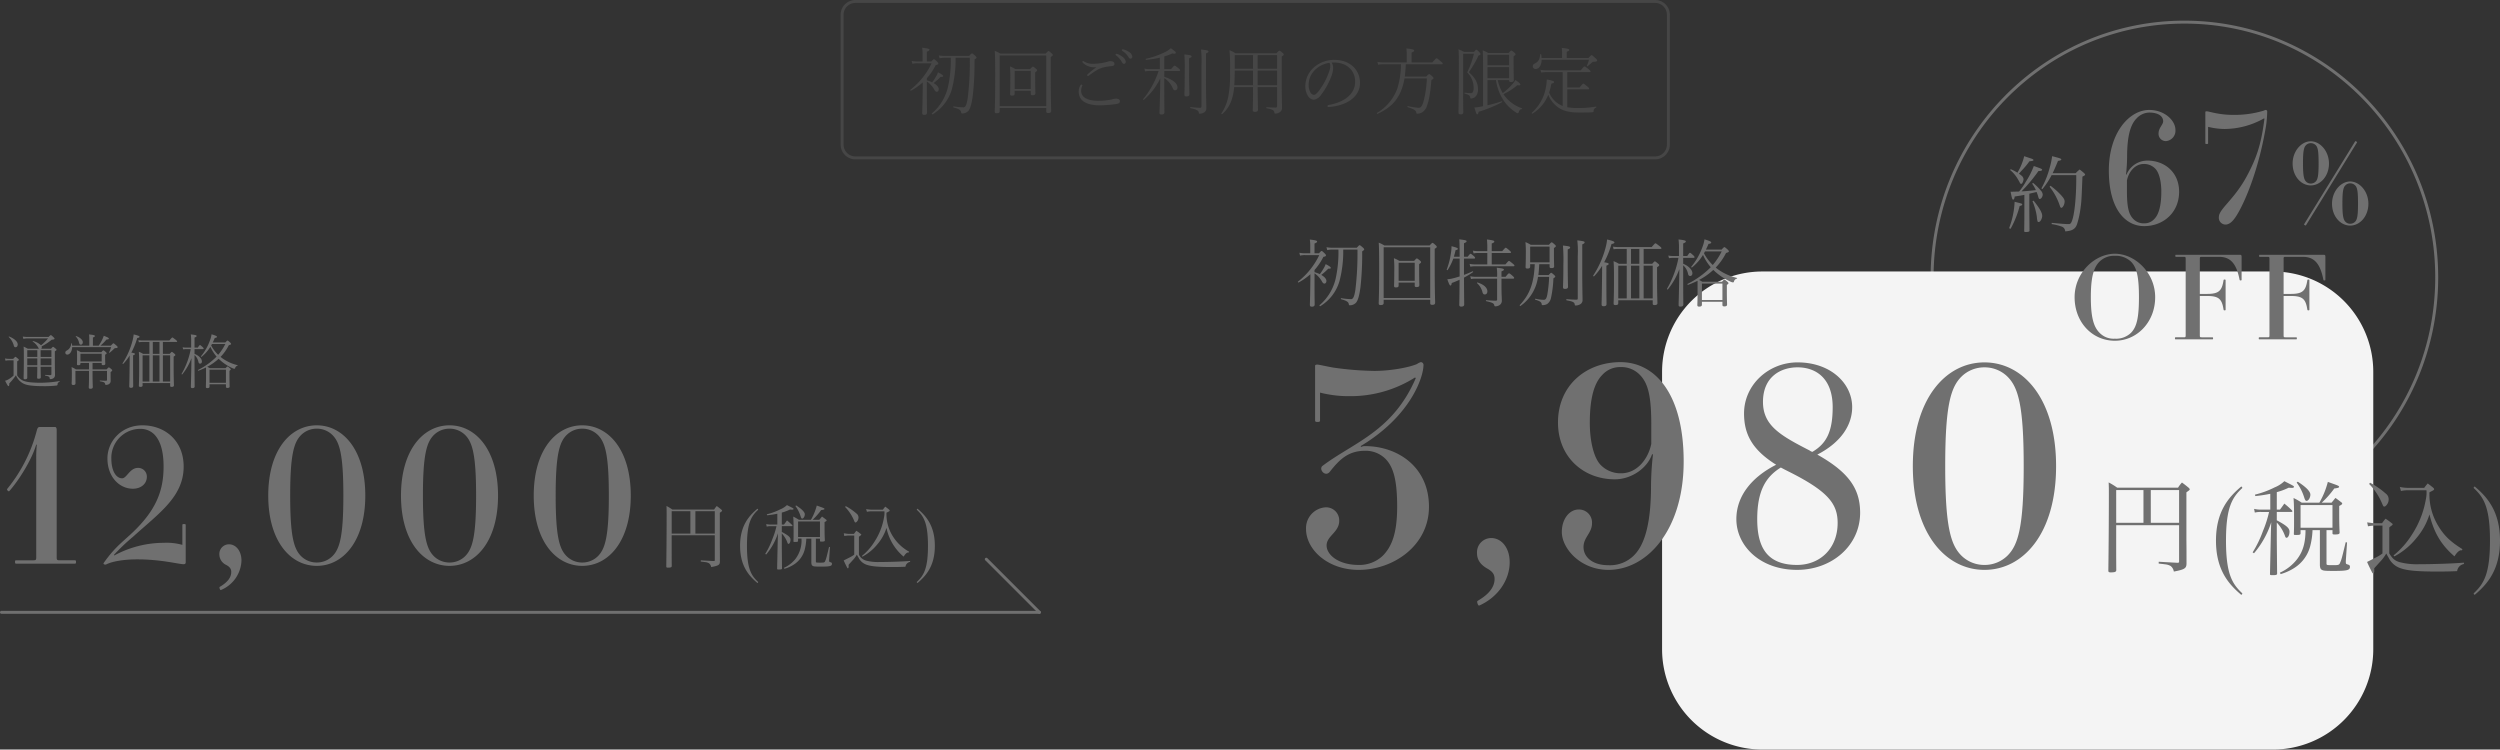
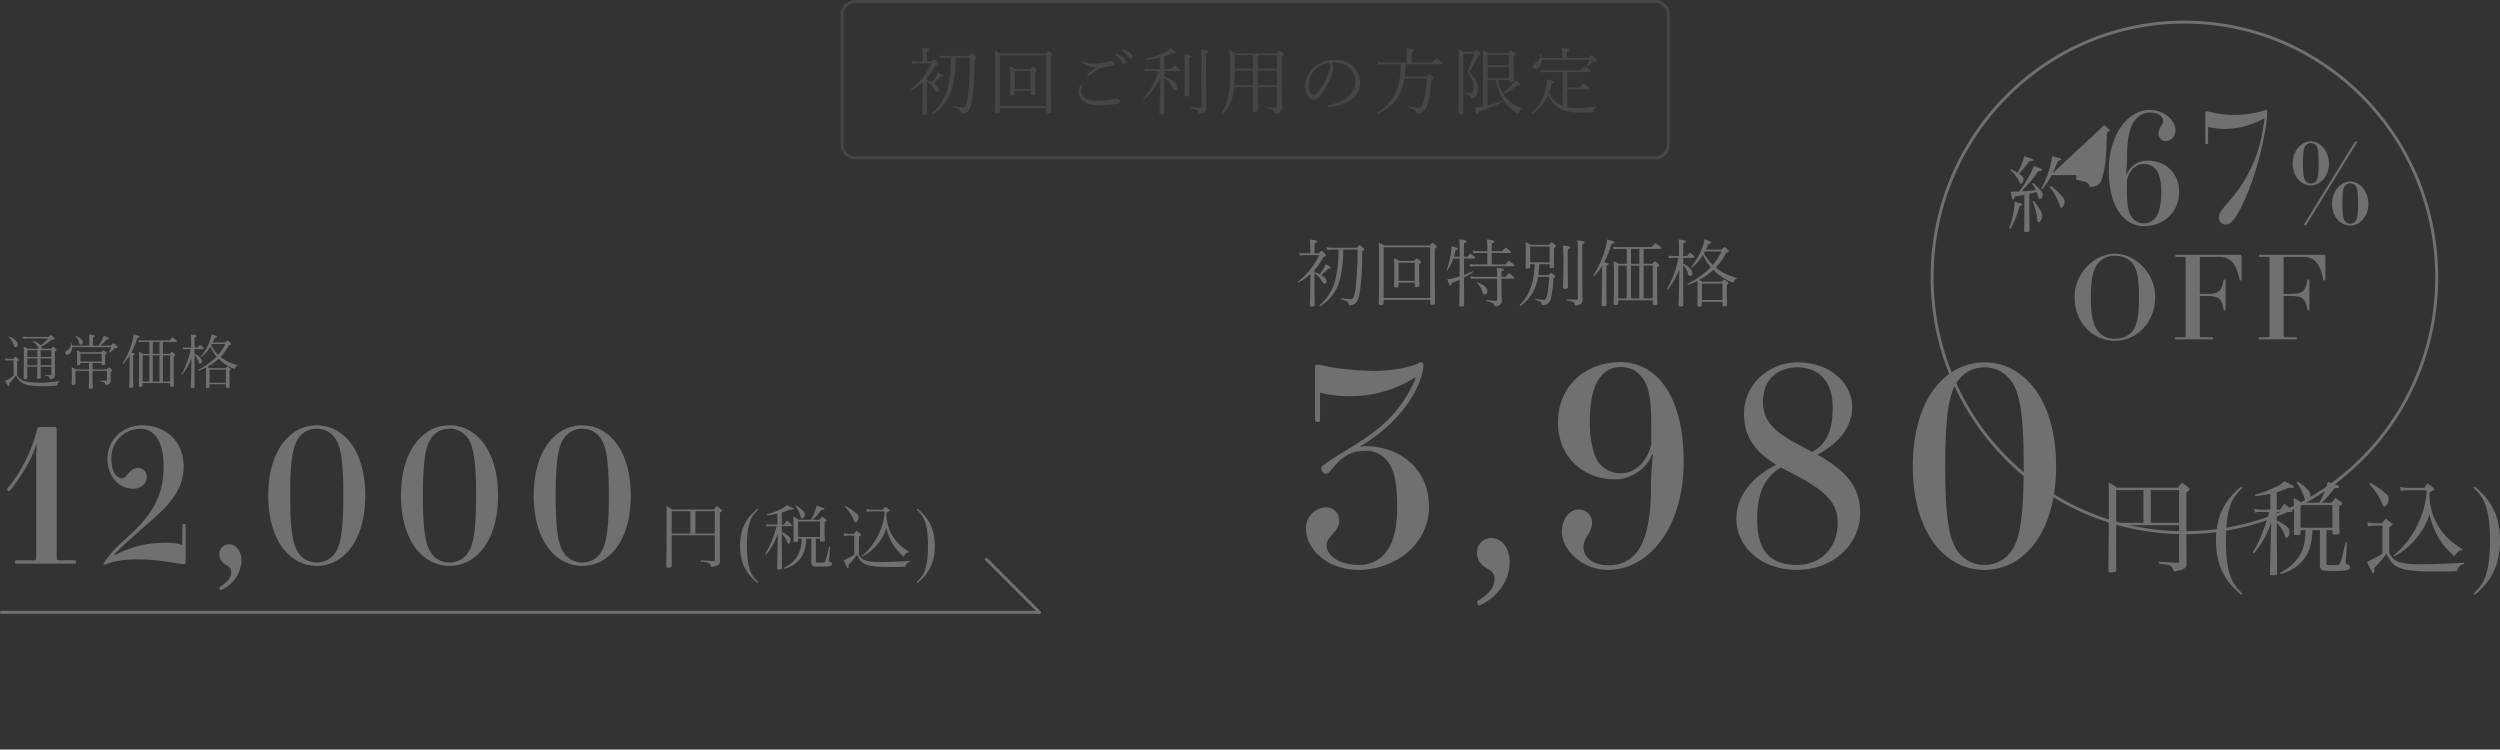
<svg xmlns="http://www.w3.org/2000/svg" width="847.171" height="254" viewBox="0 0 847.171 254">
  <rect x="0" y="0" width="847.171" height="254" fill="#333333" stroke="none" />
  <g id="グループ_39" data-name="グループ 39" transform="translate(-535.137 -6700.5)">
    <path id="パス_205" data-name="パス 205" d="M4.095-.567c0,.5.126.567.378.567H24.381c.252,0,.378-.063.378-.567s-.126-.567-.378-.567h-5.1c-.945,0-1.071-.126-1.071-1.071V-45.234c0-.693-.189-1.071-.567-1.071H12.411c-.441,0-.756.378-.945,1.2A51.648,51.648,0,0,1,1.449-25.326a.231.231,0,0,0-.063.189.809.809,0,0,0,.63.63.2.2,0,0,0,.126-.063c3.213-3.591,7.686-10.71,9.135-15.813l.189.126a44.563,44.563,0,0,0-.189,4.725V-2.2c0,.945-.126,1.071-1.071,1.071H4.473C4.221-1.134,4.095-1.071,4.095-.567Zm30.051.315c-.315.5.5.693.882.5,1.827-.945,5.67-1.7,10.458-1.7C53.613-1.449,59.6.189,61.173.189c.567,0,.756-.189.756-.693V-13.041c0-.252-.063-.378-.567-.378s-.567.126-.567.378v6.678a19.644,19.644,0,0,0-6.3-.693A35.271,35.271,0,0,0,37.737-2.772l-.126-.189a67.941,67.941,0,0,1,6.426-6.111c8.82-8,17.2-13.608,17.2-23.814,0-8.82-6.363-13.986-13.986-13.986-7.119,0-11.844,5.418-11.844,11.214,0,6.174,3.969,10.269,8.631,10.269,2.772,0,4.725-1.7,4.725-4.032a2.942,2.942,0,0,0-3.024-3.024c-2.772,0-3.78,3.528-5.355,3.528-1.953,0-3.654-2.331-3.654-6.741a9.824,9.824,0,0,1,9.765-10.017,6.559,6.559,0,0,1,4.725,1.827c2.016,2.016,3.213,5.481,3.213,10.962,0,8.631-2.835,15.246-11.214,23C39.69-6.678,37.611-5.1,34.146-.252ZM73.332-3.087A3.973,3.973,0,0,0,75.663.441c1.134.63,1.7,1.26,1.7,2.394,0,1.7-1.071,3.4-3.906,5.04-.252.126.126,1.2.378,1.071a11.216,11.216,0,0,0,6.993-9.954c0-3.4-1.953-5.544-4.221-5.544A3.264,3.264,0,0,0,73.332-3.087ZM89.9-23.058C89.9-7.56,97.461.756,106.344.756s16.443-8.316,16.443-23.814-7.56-23.814-16.443-23.814S89.9-38.556,89.9-23.058ZM101.052-2.52C98.6-4.977,97.335-9.135,97.335-23.058S98.6-41.139,101.052-43.6a7.482,7.482,0,0,1,5.292-2.142,7.482,7.482,0,0,1,5.292,2.142c2.457,2.457,3.717,6.615,3.717,20.538s-1.26,18.081-3.717,20.538a7.482,7.482,0,0,1-5.292,2.142A7.482,7.482,0,0,1,101.052-2.52Zm33.831-20.538c0,15.5,7.56,23.814,16.443,23.814s16.443-8.316,16.443-23.814-7.56-23.814-16.443-23.814S134.883-38.556,134.883-23.058ZM146.034-2.52c-2.457-2.457-3.717-6.615-3.717-20.538s1.26-18.081,3.717-20.538a7.482,7.482,0,0,1,5.292-2.142,7.482,7.482,0,0,1,5.292,2.142c2.457,2.457,3.717,6.615,3.717,20.538s-1.26,18.081-3.717,20.538a7.482,7.482,0,0,1-5.292,2.142A7.482,7.482,0,0,1,146.034-2.52Zm33.831-20.538c0,15.5,7.56,23.814,16.443,23.814s16.443-8.316,16.443-23.814-7.56-23.814-16.443-23.814S179.865-38.556,179.865-23.058ZM191.016-2.52c-2.457-2.457-3.717-6.615-3.717-20.538s1.26-18.081,3.717-20.538a7.482,7.482,0,0,1,5.292-2.142A7.482,7.482,0,0,1,201.6-43.6c2.457,2.457,3.717,6.615,3.717,20.538S204.057-4.977,201.6-2.52a7.482,7.482,0,0,1-5.292,2.142A7.482,7.482,0,0,1,191.016-2.52Zm35.589-7.1h14.616v8.448c0,.216-.072.288-.36.288h-.1c-3.1-.168-3.1-.168-4.272-.24l-.024.408c.24.048.5.072.744.1.48.048.72.1.744.1a3.191,3.191,0,0,1,1.3.384,2.014,2.014,0,0,1,.744,1.3c2.52-.48,2.928-.744,2.952-1.872,0-1.752,0-3.552-.024-5.376v-11.16c.672-.48.768-.552.768-.7,0-.1-.072-.192-.264-.384-.672-.552-.888-.72-1.536-1.2a7.2,7.2,0,0,0-.912,1.2H226.845a16.345,16.345,0,0,0-1.992-1.224c.048,1.128.048,1.152.048,3.12,0,5.328-.048,12.072-.12,17.376,0,.312.144.408.552.408.984,0,1.272-.12,1.3-.528-.024-3.12-.024-3.216-.024-5.52Zm8.04-.552v-7.608h6.576v7.608Zm-1.7,0h-6.336v-7.608h6.336Zm16.848,4.152c0,6.792,2.952,10.1,5.832,12.552.1.1.384-.216.24-.36-2.3-2.16-3.744-4.464-3.744-12.192s1.44-10.032,3.744-12.192c.144-.144-.144-.456-.24-.36C252.741-16.128,249.789-12.816,249.789-6.024Zm24.144-2.448V-.288c.048.648.168.888.48,1.056.336.192.792.24,2.712.24,3.144,0,3.792-.168,3.792-.96a.452.452,0,0,0-.336-.48c-.624-.192-.624-.192-.624-.7V-1.3l.288-4.32-.312-.048c-.912,3.792-.96,3.984-1.32,4.8-.168.456-.384.528-1.32.528h-.432c-1.392,0-1.392,0-1.392-.48V-8.472h1.392v.72c0,.24.1.288.5.288.912,0,1.152-.1,1.152-.456-.1-1.944-.1-2.88-.1-6.168.528-.264.7-.384.7-.576,0-.1-.072-.192-.264-.312-.528-.432-.72-.552-1.3-.984-.384.456-.5.624-.912,1.1h-2.28a21.661,21.661,0,0,0,2.9-3.288c.888-.12,1.128-.192,1.128-.408,0-.168-.264-.288-1.416-.7-.264-.1-.672-.24-1.2-.432a18.721,18.721,0,0,1-1.968,4.824h-4.1a16.177,16.177,0,0,0-1.9-1.08c.1,1.368.12,2.448.12,5.064,0,1.392,0,1.992-.048,3.264,0,.24.024.264.552.264.84,0,1.008-.072,1.008-.408v-.72H270.6A10.333,10.333,0,0,1,268.629-1.7a10.421,10.421,0,0,1-3.984,3.12l.168.336A11.832,11.832,0,0,0,268,.312,8.542,8.542,0,0,0,271.677-4.7a17.107,17.107,0,0,0,.552-3.768ZM269.445-14.3h7.416v5.28h-7.416Zm-5.52-3a14.518,14.518,0,0,0,2.76-1.032c.288.024.6.048.768.048.288,0,.456-.1.456-.24,0-.192-.048-.216-2.232-1.32a7.1,7.1,0,0,1-2.256,1.44,21.015,21.015,0,0,1-4.56,1.68l.072.336a31.5,31.5,0,0,0,3.48-.528v3.672h-2.064a6.315,6.315,0,0,1-1.7-.168l.168.864a5.3,5.3,0,0,1,1.464-.144h1.848a26.444,26.444,0,0,1-1.416,4.416,25.746,25.746,0,0,1-2.4,4.968l.312.216a21.213,21.213,0,0,0,4.008-7.2L262.557-8.3,262.341,1.7c0,.264.072.288.624.288.792,0,1.032-.072,1.032-.36V1.584l-.072-7.56v-4.248a8.709,8.709,0,0,1,1.92,3.144c.1.288.192.384.336.384.384,0,.7-.672.7-1.416,0-.816-.672-1.416-2.952-2.64V-12.7h3.384c.144,0,.24-.072.24-.168a.494.494,0,0,0-.12-.216,21.924,21.924,0,0,0-1.752-1.56c-.432.624-.576.816-1.008,1.392h-.744Zm4.608-2.232a11.589,11.589,0,0,1,1.776,3.528c.192.576.312.744.528.744.432,0,.888-.744.888-1.464s-.96-1.728-2.928-3Zm24.24,1.968a7.462,7.462,0,0,1,1.752-.168H298.7c.024.24.024.456.024.552a7.613,7.613,0,0,1-.168,1.56,21.742,21.742,0,0,1-3.288,8.28,19.326,19.326,0,0,1-4.224,4.752l.216.216A16.525,16.525,0,0,0,296.349-6.6a15.612,15.612,0,0,0,3.048-5.52,17.207,17.207,0,0,0,5.808,9.744c.552-.888,1.1-1.416,1.536-1.416a.74.74,0,0,1,.216.024l.1-.288a15,15,0,0,1-5.5-5.208,14.061,14.061,0,0,1-2.16-7.992c1.08-.552,1.08-.552,1.08-.744,0-.072-.048-.144-.168-.288-.552-.456-.744-.6-1.32-1.032-.384.456-.5.6-.816,1.032h-3.648a9.769,9.769,0,0,1-2.016-.216ZM285.381-19.2a14.522,14.522,0,0,1,3.024,4.584c.24.576.312.672.5.672a.57.57,0,0,0,.288-.12,2,2,0,0,0,.72-1.608,1.624,1.624,0,0,0-.672-1.3,18.829,18.829,0,0,0-3.648-2.52Zm-.264,9.84a10.325,10.325,0,0,1,1.44-.168h1.92v6.48a9.831,9.831,0,0,1-1.632.984c-1.56.792-1.56.792-1.944.984.336.768.48,1.056.768,1.632l.216.432c.24.5.312.6.456.6s.24-.264.24-.576c0-.072,0-.264-.024-.6.288-.336.288-.336,1.464-1.632a9.7,9.7,0,0,0,1.344-1.824,10.863,10.863,0,0,0,.552.984,4.7,4.7,0,0,0,2.4,2.3c1.584.672,4.008.912,8.88.912,1.824,0,3.024-.024,4.632-.1A1.936,1.936,0,0,1,307.413-.6V-.912c-2.76.216-7.344.36-10.44.36a15.8,15.8,0,0,1-4.512-.48,3.788,3.788,0,0,1-2.4-2.016V-9.1c.168-.144.288-.24.384-.312.144-.1.24-.192.312-.24a.413.413,0,0,0,.1-.168c0-.1-.072-.168-.216-.264a14.967,14.967,0,0,0-1.44-1.056,12.705,12.705,0,0,0-.816,1.056H286.7a5.828,5.828,0,0,1-1.008-.1c-.408-.048-.408-.048-.768-.1Zm30.672,3.336c0-6.792-2.952-10.1-5.832-12.552-.1-.1-.384.216-.24.36,2.3,2.16,3.744,4.464,3.744,12.192s-1.44,10.032-3.744,12.192c-.144.144.144.456.24.36C312.837,4.08,315.789.768,315.789-6.024Z" transform="translate(536.137 6891.5)" fill="#707070" />
    <path id="パス_183" data-name="パス 183" d="M16.42-5.72V-3.2c0,.22-.1.32-.34.32-.48,0-.9-.02-1.74-.08-.12,0-.12.22,0,.24,1.08.2,1.42.4,1.48.82.04.34.1.38.26.38a1.848,1.848,0,0,0,.78-.18,1.247,1.247,0,0,0,.78-1.16c0-.72-.06-2.22-.06-5.52v-2.58c.44-.26.58-.36.58-.5,0-.12-.08-.2-.36-.44-.62-.52-.72-.56-.82-.56s-.18.04-.7.64H12.96a.724.724,0,0,0,.2-.52.639.639,0,0,0-.06-.28,18.781,18.781,0,0,0,3.42-2.26c.62-.04.96-.14.96-.36,0-.1-.06-.2-.36-.5-.7-.66-.8-.7-.88-.7-.12,0-.2.04-.78.62H8.48a11.224,11.224,0,0,1-1.76-.12l.2.76a6.925,6.925,0,0,1,1.56-.14h6.8a16.5,16.5,0,0,1-2.38,2.34,5.665,5.665,0,0,0-2.7-1.44c-.1-.02-.2.1-.12.16a5.854,5.854,0,0,1,1.96,2.18.978.978,0,0,0,.16.26H8.42A13.518,13.518,0,0,0,7-12.54c.08.94.08,1.82.08,4.46C7.08-4.28,7-2.7,7-1.92c0,.32.12.44.5.44.5,0,.74-.18.74-.54v-3.7h3.4c0,2.18-.06,3.34-.06,3.64s.1.42.48.42c.54,0,.76-.14.76-.52,0-.44-.04-1.7-.06-3.54Zm-4.78-.5H8.24V-8.54h3.4Zm1.12,0V-8.54h3.66v2.32Zm0-5.1h3.66v2.28H12.76Zm-1.12,0v2.28H8.24v-2.28ZM1.98-15.78A6.062,6.062,0,0,1,3.62-13.1c.14.56.26.76.66.76s.72-.34.72-.94c0-.82-.84-1.84-2.88-2.68C2-16,1.9-15.86,1.98-15.78ZM4.82-7.54c.5-.3.56-.38.56-.52,0-.1-.06-.2-.34-.44-.62-.52-.7-.58-.8-.58s-.18.06-.76.68H2.34A8.638,8.638,0,0,1,.68-8.52l.2.76A5.235,5.235,0,0,1,2.34-7.9H3.6v5.16A9.845,9.845,0,0,1,1.64-1.32a3.906,3.906,0,0,1-.92.34C1.6.72,1.7.84,1.88.84c.2,0,.28-.24.26-.9A20.815,20.815,0,0,0,4.4-2.82,5.548,5.548,0,0,0,6.54-.24C7.56.42,9.2.86,13.84.86A32.6,32.6,0,0,0,18.18.64c.22-.04.3-.12.32-.34.04-.54.14-.66.66-.92.1-.06.08-.26-.04-.24a39.043,39.043,0,0,1-6.34.56c-3.56,0-5-.32-5.92-.7A4.385,4.385,0,0,1,4.82-2.8Zm25.54.52h3.1v.32c0,.34.12.44.52.44.46,0,.7-.12.7-.52,0-.14-.06-.7-.06-2.28V-9.8c.44-.26.52-.38.52-.5,0-.1-.06-.2-.34-.46-.56-.46-.66-.5-.78-.5-.1,0-.16.04-.68.62H26.42a14.853,14.853,0,0,0-1.38-.7c.06.82.08,1.18.08,2.22,0,1.78-.04,2.28-.04,2.48,0,.3.1.4.48.4.46,0,.7-.14.7-.52v-.26h2.9v2.2H24.72a7.69,7.69,0,0,0-1.46-.78,26.5,26.5,0,0,1,.08,2.84c0,1.52-.06,2.44-.06,2.74,0,.32.16.48.56.48.52,0,.74-.18.74-.62,0-.28-.02-.86-.02-2.26v-1.9h4.6v2.16c0,1.98-.08,3.12-.08,3.4,0,.34.14.5.54.5.54,0,.82-.16.82-.6s-.08-1.96-.08-4.02V-4.32h4.9V-1.3c0,.24-.1.32-.32.32-.48,0-.98,0-2.04-.08-.12,0-.12.26,0,.28,1.44.22,1.62.44,1.72.88.04.26.12.32.32.32a1.826,1.826,0,0,0,.94-.24,1.248,1.248,0,0,0,.62-1.2c0-.36-.02-.86-.02-2.12v-.8c.46-.28.54-.4.54-.54,0-.1-.02-.2-.34-.48-.6-.5-.7-.54-.8-.54s-.18.04-.76.68H30.36Zm3.1-.5h-7.2v-2.62h7.2ZM23.44-12.86a4.781,4.781,0,0,0-.1-.72.112.112,0,0,0-.22,0,2.727,2.727,0,0,1-1.46,2.34c-.38.22-.52.42-.52.72a.63.63,0,0,0,.68.68c.76,0,1.58-.96,1.64-2.52h13.2a12.612,12.612,0,0,1-.68,1.74c-.06.1.08.22.18.14a14.489,14.489,0,0,0,1.44-1.28.8.8,0,0,1,.56-.28c.5,0,.7-.08.7-.32,0-.12-.04-.24-.4-.54-.8-.7-.9-.76-1.02-.76s-.2.06-.88.8H33.02a15.608,15.608,0,0,0,2.06-2.08c.58-.04.8-.1.8-.32,0-.24-.34-.42-1.72-.96a9.624,9.624,0,0,1-.58,1.42,14.342,14.342,0,0,1-1.14,1.94H30.48v-2.76c.56-.24.68-.36.68-.52,0-.22-.24-.34-1.98-.54a13.118,13.118,0,0,1,.08,1.72v2.1Zm1.24-3.12a4.667,4.667,0,0,1,1.1,2.04c.12.56.28.74.62.74.36,0,.66-.32.66-.82,0-.74-.82-1.58-2.26-2.1A.094.094,0,0,0,24.68-15.98ZM47.32-.2h9.34V.68c0,.32.14.42.5.42.54,0,.78-.16.78-.52,0-.48-.1-2.2-.1-6.64v-3.1c.48-.3.58-.4.58-.54,0-.12-.06-.24-.36-.48-.62-.52-.72-.56-.82-.56s-.18.04-.72.66H54.2v-4.04h4.54c.2,0,.28-.06.28-.18s-.06-.22-.48-.56c-.9-.7-1.02-.78-1.14-.78-.1,0-.2.08-1.02,1.02H47.42a10.183,10.183,0,0,1-1.54-.12l.18.72a8.012,8.012,0,0,1,1.38-.1h2.18v4.04H47.5a7.6,7.6,0,0,0-1.46-.72c.12,1.2.12,2.38.12,5.4,0,4.34-.1,5.56-.1,6.08,0,.32.12.42.52.42.5,0,.74-.14.74-.48Zm3.46-.5V-9.58h2.26V-.7Zm-1.16,0h-2.3V-9.58h2.3Zm7.04,0H54.2V-9.58h2.46Zm-3.62-9.38H50.78v-4.04h2.26Zm-8.94.5c.54-.22.62-.32.62-.46,0-.2-.2-.3-1.22-.46a25.692,25.692,0,0,0,2-4.96c.6-.08.78-.24.78-.42,0-.24-.5-.44-1.98-.8a14.98,14.98,0,0,1-.42,2.24,25.869,25.869,0,0,1-3.36,7.56c-.06.1.16.26.24.18a15.9,15.9,0,0,0,2.18-2.84c0,1.14,0,2.28-.02,3.42C42.86-.8,42.8.54,42.8.92c0,.34.16.5.58.5.52,0,.76-.2.76-.6,0-.5-.04-2.22-.04-6.96Zm24.72,6.8c0,2.7-.06,3.56-.06,3.88,0,.3.14.42.5.42.5,0,.74-.16.74-.52V.22h5.56v.82c0,.32.16.42.52.42.5,0,.74-.14.74-.52,0-.26-.06-1.34-.06-3.76V-4.36c.36-.24.44-.36.44-.48,0-.1-.04-.18-.36-.44-.54-.46-.66-.52-.76-.52s-.18.06-.64.58H70.1a6.366,6.366,0,0,0-.88-.48,17.938,17.938,0,0,0,3.86-2.72c.16.14.3.26.44.4a16.2,16.2,0,0,0,4.2,2.76,2.064,2.064,0,0,0,.7.22.254.254,0,0,0,.26-.22,1.061,1.061,0,0,1,.78-.8c.1-.04.12-.18.02-.2a14.7,14.7,0,0,1-5.2-2.38l-.54-.42a15.931,15.931,0,0,0,2.8-3.96c.58-.18.76-.24.76-.42,0-.12,0-.2-.34-.52-.64-.58-.76-.64-.86-.64-.12,0-.2.06-.76.66H71.08a15.584,15.584,0,0,0,.7-1.54c.6-.08.74-.2.74-.38,0-.22-.34-.4-1.82-.86a10.006,10.006,0,0,1-.56,2.1A17.7,17.7,0,0,1,67.12-9.3c-.08.1.1.28.2.2a13.124,13.124,0,0,0,2.98-3.4,12.889,12.889,0,0,0,2.1,3.34,24.08,24.08,0,0,1-6.28,4.52c-.1.06,0,.3.12.26a25,25,0,0,0,2.58-1.1Zm6.54-10.66a18.308,18.308,0,0,1-2.42,3.68,12.254,12.254,0,0,1-2.38-3.18c.08-.16.18-.32.28-.5Zm.2,13.16H70V-4.72h5.56ZM64.92-11.7h2.82c.2,0,.26-.06.26-.18s-.04-.22-.32-.48c-.68-.64-.8-.7-.92-.7-.1,0-.2.06-.74.86h-1.1v-3.4c.6-.24.72-.38.72-.54,0-.22-.28-.36-1.98-.54a17.682,17.682,0,0,1,.12,2.48v2h-1.5a6.853,6.853,0,0,1-1.4-.12l.2.72a7.268,7.268,0,0,1,1.22-.1h1.34a26.453,26.453,0,0,1-3.1,8.38c-.06.1.14.28.22.18a18.8,18.8,0,0,0,3.12-5.5c-.1,7.02-.2,9.18-.2,9.7,0,.3.1.46.5.46.5,0,.78-.18.78-.56,0-.54-.04-2.78-.04-9.88v-.76a4.135,4.135,0,0,1,1.32,2.34c.1.4.28.56.56.56.34,0,.62-.22.62-.76,0-.8-.86-1.88-2.5-2.56Z" transform="translate(536.137 6830.5)" fill="#707070" />
    <path id="パス_47" data-name="パス 47" d="M351.726.5H0A.5.5,0,0,1-.5,0,.5.5,0,0,1,0-.5H351.726a.5.5,0,0,1,.5.5A.5.5,0,0,1,351.726.5Z" transform="translate(535.637 6908)" fill="#707070" />
    <path id="パス_46" data-name="パス 46" d="M18,18.5a.5.5,0,0,1-.354-.146l-18-18a.5.5,0,0,1,0-.707.5.5,0,0,1,.707,0l18,18A.5.5,0,0,1,18,18.5Z" transform="translate(869.363 6890)" fill="#707070" />
    <path id="パス_45" data-name="パス 45" d="M86,1A83.963,83.963,0,0,0,38.481,15.684,86.1,86.1,0,0,0,2.727,69.665a87.849,87.849,0,0,0,0,34.671,86.072,86.072,0,0,0,35.753,53.981,84.7,84.7,0,0,0,14.437,7.928,84.212,84.212,0,0,0,66.163,0,84.7,84.7,0,0,0,14.437-7.928,86.1,86.1,0,0,0,35.753-53.981,87.85,87.85,0,0,0,0-34.671,86.072,86.072,0,0,0-35.753-53.981,84.7,84.7,0,0,0-14.437-7.928A83.88,83.88,0,0,0,86,1m0-1c47.5,0,86,38.951,86,87s-38.5,87-86,87S0,135.049,0,87,38.5,0,86,0Z" transform="translate(1189.363 6707.5)" fill="#707070" />
-     <path id="パス_44" data-name="パス 44" d="M34,0H207a34,34,0,0,1,34,34v94a34,34,0,0,1-34,34H34A34,34,0,0,1,0,128V34A34,34,0,0,1,34,0Z" transform="translate(1098.363 6792.5)" fill="#f4f4f4" />
    <path id="パス_43" data-name="パス 43" d="M3.348-12.741C3.348-5.766,10.7,1.116,21.2,1.116c11.811,0,23.808-8.277,23.808-21.39,0-13.578-10.7-20.553-21.669-20.553a2.7,2.7,0,0,0-1.3.279l-.186-.279c16.926-10.137,21.3-23.343,21.3-27.528a.932.932,0,0,0-.93-.93,5.643,5.643,0,0,0-1.3.651c-2.6,1.116-8.742,2.325-14.508,2.325a108.332,108.332,0,0,1-13.764-1.116c-2.7-.465-4.836-1.023-5.487-1.023-.372,0-.744.093-.744.372v18.507c0,.372.093.558.837.558s.837-.186.837-.558v-9.393a38.9,38.9,0,0,0,9.951,1.209,40.794,40.794,0,0,0,22.227-6.324l.279.186C32.736-45.756,19.53-42.129,8.928-34.131c-1.4,1.116.93,4,2.511,1.953,3.441-4.371,6.417-7.068,12-7.068a9.465,9.465,0,0,1,6.789,2.7c2.883,2.883,4,7.719,4,16.275,0,8.835-1.767,13.485-4.929,16.647A11.478,11.478,0,0,1,21.2-.558c-6.882,0-10.881-3.441-10.881-6.6,0-3.255,4.278-4.464,4.278-8.37a4.447,4.447,0,0,0-4.557-4.557A7.07,7.07,0,0,0,3.348-12.741ZM61.287-4.557c0,2.511,1.488,4.092,3.441,5.208,1.674.93,2.511,1.86,2.511,3.534,0,2.511-1.581,5.022-5.766,7.44-.372.186.186,1.767.558,1.581,6.324-2.79,10.323-8.649,10.323-14.694,0-5.022-2.883-8.184-6.231-8.184A4.818,4.818,0,0,0,61.287-4.557Zm70.029-31.062c0-23.157-9.858-33.666-21.39-33.666-11.625,0-21.2,7.812-21.2,20.46,0,11.718,8.649,19.251,19.251,19.251,5.859,0,11.16-4,12.648-8.556l.279.186a102.426,102.426,0,0,0-.651,10.6c0,14.229-2.7,20.46-5.766,23.529a11.471,11.471,0,0,1-8.649,3.348c-5.673,0-8.463-2.976-8.463-6.138,0-3.348,2.883-4.743,2.883-8.091a4.419,4.419,0,0,0-4.557-4.65c-2.976,0-5.673,3.069-5.673,7.626,0,5.58,6.324,12.834,15.81,12.834C118.947,1.116,131.316-12.462,131.316-35.619ZM99.51-48.732c0-9.114,1.767-13.764,4.278-16.275a8.089,8.089,0,0,1,6.138-2.6,8.663,8.663,0,0,1,6.51,2.6c2.79,2.79,3.906,7.161,3.906,16.74v6.7c-1.116,5.3-4.929,9.951-10.23,9.951a9.4,9.4,0,0,1-6.882-2.79C101-36.642,99.51-42.129,99.51-48.732Zm49.662,32.643c0,9.021,8,17.2,20.553,17.2,11.9,0,21.39-8.277,21.39-19.344,0-8.184-3.906-13.764-14.508-19.716,8.277-4.278,11.811-10.23,11.811-16.089,0-8-7.254-15.159-18.507-15.159-9.858,0-18.135,7.626-18.135,17.3,0,6.975,2.7,12.276,10.881,17.391C154.38-30.318,149.172-23.9,149.172-16.089ZM167.493-31.9c12.834,6.51,16,10.695,16,17.112,0,8.556-5.859,14.229-13.764,14.229-10.509,0-13.485-6.417-13.485-15.531,0-9.579,2.883-14.322,8-17.484C165.261-33.015,166.377-32.457,167.493-31.9Zm6.51-7.44c-9.765-5.022-15.81-8.37-15.81-16.461,0-8.556,6.045-11.718,11.718-11.718,6.324,0,11.9,3.813,11.9,13.485,0,8.37-2.139,12.369-6.882,15.159A2.909,2.909,0,0,1,174-39.339Zm34.968,5.3c0,22.878,11.16,35.154,24.273,35.154s24.273-12.276,24.273-35.154-11.16-35.154-24.273-35.154S208.971-56.916,208.971-34.038ZM225.432-3.72c-3.627-3.627-5.487-9.765-5.487-30.318s1.86-26.691,5.487-30.318a11.046,11.046,0,0,1,7.812-3.162,11.046,11.046,0,0,1,7.812,3.162c3.627,3.627,5.487,9.765,5.487,30.318s-1.86,26.691-5.487,30.318a11.046,11.046,0,0,1-7.812,3.162A11.046,11.046,0,0,1,225.432-3.72Zm52.453-10.315H299.2v12.32c0,.315-.105.42-.525.42h-.14c-4.515-.245-4.515-.245-6.23-.35l-.035.6c.35.07.735.1,1.085.14.7.07,1.05.14,1.085.14a4.654,4.654,0,0,1,1.89.56,2.937,2.937,0,0,1,1.085,1.89c3.675-.7,4.27-1.085,4.3-2.73,0-2.555,0-5.18-.035-7.84V-25.165c.98-.7,1.12-.805,1.12-1.015,0-.14-.1-.28-.385-.56-.98-.805-1.3-1.05-2.24-1.75a10.5,10.5,0,0,0-1.33,1.75H278.235a23.834,23.834,0,0,0-2.905-1.785c.07,1.645.07,1.68.07,4.55,0,7.77-.07,17.605-.175,25.34,0,.455.21.6.8.6,1.435,0,1.855-.175,1.89-.77-.035-4.55-.035-4.69-.035-8.05Zm11.725-.805V-25.935h9.59V-14.84Zm-2.485,0h-9.24V-25.935h9.24ZM311.7-8.785c0,9.9,4.3,14.735,8.505,18.305.14.14.56-.315.35-.525-3.36-3.15-5.46-6.51-5.46-17.78s2.1-14.63,5.46-17.78c.21-.21-.21-.665-.35-.525C316-23.52,311.7-18.69,311.7-8.785Zm35.21-3.57V-.42c.07.945.245,1.3.7,1.54.49.28,1.155.35,3.955.35,4.585,0,5.53-.245,5.53-1.4a.659.659,0,0,0-.49-.7c-.91-.28-.91-.28-.91-1.015V-1.89l.42-6.3-.455-.07c-1.33,5.53-1.4,5.81-1.925,7-.245.665-.56.77-1.925.77h-.63c-2.03,0-2.03,0-2.03-.7V-12.355h2.03v1.05c0,.35.14.42.735.42,1.33,0,1.68-.14,1.68-.665-.14-2.835-.14-4.2-.14-8.995.77-.385,1.015-.56,1.015-.84,0-.14-.1-.28-.385-.455-.77-.63-1.05-.805-1.89-1.435-.56.665-.735.91-1.33,1.61h-3.325a31.59,31.59,0,0,0,4.235-4.795c1.295-.175,1.645-.28,1.645-.6,0-.245-.385-.42-2.065-1.015-.385-.14-.98-.35-1.75-.63a27.3,27.3,0,0,1-2.87,7.035h-5.985a23.593,23.593,0,0,0-2.765-1.575c.14,2,.175,3.57.175,7.385,0,2.03,0,2.905-.07,4.76,0,.35.035.385.8.385,1.225,0,1.47-.1,1.47-.6v-1.05h1.68c0,4.3-.875,7.28-2.87,9.87a15.2,15.2,0,0,1-5.81,4.55l.245.49a17.256,17.256,0,0,0,4.655-2.1,12.457,12.457,0,0,0,5.355-7.315,24.945,24.945,0,0,0,.8-5.495ZM340.36-20.86h10.815v7.7H340.36Zm-8.05-4.375a21.171,21.171,0,0,0,4.025-1.5c.42.035.875.07,1.12.07.42,0,.665-.14.665-.35,0-.28-.07-.315-3.255-1.925a10.361,10.361,0,0,1-3.29,2.1,30.647,30.647,0,0,1-6.65,2.45l.1.49a45.937,45.937,0,0,0,5.075-.77v5.355H327.1a9.209,9.209,0,0,1-2.485-.245l.245,1.26a7.731,7.731,0,0,1,2.135-.21h2.695a38.562,38.562,0,0,1-2.065,6.44,37.544,37.544,0,0,1-3.5,7.245l.455.315a30.936,30.936,0,0,0,5.845-10.5l-.105,2.9L330,2.485c0,.385.105.42.91.42,1.155,0,1.505-.105,1.505-.525V2.31L332.31-8.715V-14.91a12.7,12.7,0,0,1,2.8,4.585c.14.42.28.56.49.56.56,0,1.015-.98,1.015-2.065,0-1.19-.98-2.065-4.305-3.85v-2.835h4.935c.21,0,.35-.105.35-.245a.72.72,0,0,0-.175-.315,31.975,31.975,0,0,0-2.555-2.275c-.63.91-.84,1.19-1.47,2.03H332.31Zm6.72-3.255a16.9,16.9,0,0,1,2.59,5.145c.28.84.455,1.085.77,1.085.63,0,1.295-1.085,1.295-2.135s-1.4-2.52-4.27-4.375Zm35.35,2.87a10.883,10.883,0,0,1,2.555-.245h6.09a8.054,8.054,0,0,1,.035.805,11.1,11.1,0,0,1-.245,2.275A31.707,31.707,0,0,1,378.02-10.71a28.185,28.185,0,0,1-6.16,6.93l.315.315a24.1,24.1,0,0,0,7.42-6.16,22.768,22.768,0,0,0,4.445-8.05c1.54,6.23,3.955,10.29,8.47,14.21.8-1.3,1.61-2.065,2.24-2.065a1.08,1.08,0,0,1,.315.035l.14-.42c-3.955-2.45-6.09-4.48-8.015-7.6a20.505,20.505,0,0,1-3.15-11.655c1.575-.805,1.575-.805,1.575-1.085,0-.105-.07-.21-.245-.42-.8-.665-1.085-.875-1.925-1.505-.56.665-.735.875-1.19,1.505h-5.32a14.246,14.246,0,0,1-2.94-.315ZM363.6-28a21.179,21.179,0,0,1,4.41,6.685c.35.84.455.98.735.98a.831.831,0,0,0,.42-.175,2.92,2.92,0,0,0,1.05-2.345,2.368,2.368,0,0,0-.98-1.89,27.46,27.46,0,0,0-5.32-3.675Zm-.385,14.35a15.057,15.057,0,0,1,2.1-.245h2.8v9.45a14.337,14.337,0,0,1-2.38,1.435c-2.275,1.155-2.275,1.155-2.835,1.435.49,1.12.7,1.54,1.12,2.38l.315.63c.35.735.455.875.665.875s.35-.385.35-.84c0-.105,0-.385-.035-.875.42-.49.42-.49,2.135-2.38a14.141,14.141,0,0,0,1.96-2.66,15.842,15.842,0,0,0,.8,1.435,6.856,6.856,0,0,0,3.5,3.36c2.31.98,5.845,1.33,12.95,1.33,2.66,0,4.41-.035,6.755-.14a2.823,2.823,0,0,1,2.31-2.415V-1.33c-4.025.315-10.71.525-15.225.525a23.044,23.044,0,0,1-6.58-.7c-1.645-.525-2.31-1.085-3.5-2.94v-8.82c.245-.21.42-.35.56-.455.21-.14.35-.28.455-.35a.6.6,0,0,0,.14-.245c0-.14-.105-.245-.315-.385a21.824,21.824,0,0,0-2.1-1.54,18.528,18.528,0,0,0-1.19,1.54h-2.45a8.5,8.5,0,0,1-1.47-.14c-.595-.07-.595-.07-1.12-.14Zm44.73,4.865c0-9.9-4.3-14.735-8.505-18.305-.14-.14-.56.315-.35.525,3.36,3.15,5.46,6.51,5.46,17.78s-2.1,14.63-5.46,17.78c-.21.21.21.665.35.525C403.64,5.95,407.945,1.12,407.945-8.785Z" transform="translate(974.363 6892.5)" fill="#707070" />
    <path id="パス_42" data-name="パス 42" d="M6.225-10.5a20.692,20.692,0,0,0,3-4.45c.625-.125.875-.25.875-.5,0-.15-.05-.3-.4-.65-.8-.775-.95-.85-1.05-.85-.15,0-.25.05-.9.775H6.225v-3.3c.75-.3.875-.475.875-.675,0-.25-.3-.425-2.475-.675a13.5,13.5,0,0,1,.15,2.225v2.425H3.125a9.788,9.788,0,0,1-2.05-.175l.25.975a6.357,6.357,0,0,1,1.8-.175h4.7a25.1,25.1,0,0,1-7.2,8.975c-.125.1.1.375.225.3a21.639,21.639,0,0,0,3.975-2.8c0,1,0,2.025-.025,3.025C4.75-1.175,4.65.925,4.65,1.3c0,.425.175.625.7.625.6,0,.925-.25.925-.75,0-.575-.05-2.675-.05-5.7v-4.85A7.839,7.839,0,0,1,8.75-6.6c.3.525.525.7.8.7.4,0,.7-.35.7-.9,0-.65-.625-1.4-1.75-2.05a18.79,18.79,0,0,0,2.375-2.1c.7.025.875-.075.875-.275,0-.25-.5-.625-1.75-1.275a6.872,6.872,0,0,1-.6,1.3A17.89,17.89,0,0,1,8.025-9.1a13.171,13.171,0,0,0-1.8-.675Zm14.55-6.925a101.86,101.86,0,0,1-.7,13.6c-.35,2.3-.75,3.2-1.475,3.2A26.089,26.089,0,0,1,15.275-.95c-.15-.025-.175.3-.025.35,2.1.575,2.475,1,2.6,1.7.05.325.125.35.4.35A2.856,2.856,0,0,0,20.35.5c.625-.825,1.05-2.325,1.425-5.025a100.82,100.82,0,0,0,.6-12.3c.575-.375.675-.5.675-.65,0-.125-.025-.25-.4-.6-.875-.775-1.025-.825-1.15-.825s-.225.05-.95.85H12.475a10.467,10.467,0,0,1-2.2-.175l.25.975a9.2,9.2,0,0,1,1.975-.175h1.825a41.668,41.668,0,0,1-.95,9.9,16.837,16.837,0,0,1-5.45,8.95c-.125.1.125.4.25.325A14.765,14.765,0,0,0,14.7-6.8a39.356,39.356,0,0,0,1.25-10.625Zm19.4,11.2v.975c0,.4.2.525.625.525.625,0,.95-.15.95-.675,0-.35-.075-1.825-.075-5.1v-2c.55-.375.65-.5.65-.675,0-.125-.05-.25-.425-.575-.725-.6-.875-.675-1.025-.675-.125,0-.2.075-.9.825H34.95a10.308,10.308,0,0,0-1.825-.9,41.983,41.983,0,0,1,.125,4.45c0,3.275-.075,4.475-.075,4.9s.175.55.625.55c.625,0,.925-.15.925-.65v-.975Zm0-.625h-5.45v-6.125h5.45ZM45.425-.4V.7c0,.45.2.6.675.6.7,0,1-.2,1-.75,0-.775-.15-3.5-.15-11.975V-17.7c.575-.325.7-.475.7-.675,0-.125-.075-.25-.425-.575-.725-.675-.9-.75-1.025-.75s-.225.075-.975.875H29.9a12.494,12.494,0,0,0-1.925-.95c.125,1.7.15,3.775.15,9.425,0,8.425-.15,10.25-.15,11.15,0,.425.175.575.675.575.675,0,1-.175,1-.725V-.4Zm0-.625H29.65V-18.2H45.425ZM64.775-12.4H60.6a9.564,9.564,0,0,1-1.825-.175l.25.95a8.6,8.6,0,0,1,1.575-.15H73.625c.25,0,.35-.075.35-.225,0-.125-.075-.25-.525-.625-1.05-.875-1.2-.95-1.325-.95-.15,0-.275.075-1.2,1.175h-4.65v-3.875h6.2c.25,0,.325-.075.325-.225,0-.125-.075-.25-.5-.625-1-.85-1.125-.925-1.275-.925s-.25.075-1.2,1.15h-3.55v-2.575c.725-.3.875-.475.875-.675,0-.275-.3-.425-2.5-.7a25.615,25.615,0,0,1,.125,2.975v.975H61.6a8.415,8.415,0,0,1-1.725-.175l.25.95a8.916,8.916,0,0,1,1.5-.15h3.15Zm-7.9-2.6v-4.575c.725-.3.875-.475.875-.65,0-.3-.275-.4-2.475-.675.075.775.125,1.925.125,5.9H53.45c.2-.7.4-1.425.575-2.225.625-.15.775-.25.775-.45,0-.3-.6-.475-2.15-.9a15.166,15.166,0,0,1-.2,2.35,26.3,26.3,0,0,1-1.425,5.575c-.05.15.225.275.3.15a17.508,17.508,0,0,0,1.925-3.875H55.4v6.05c-.95.3-1.9.575-2.825.775a9.382,9.382,0,0,1-1.35.175c.6,1.775.85,2.125,1.075,2.125.2,0,.325-.175.425-.85.9-.325,1.8-.7,2.65-1.1-.025,5.9-.1,7.825-.1,8.525,0,.375.175.575.675.575.65,0,1-.225,1-.75,0-.7-.05-2.825-.075-9.075a27.4,27.4,0,0,0,3.05-1.85c.125-.075-.025-.35-.15-.275-.975.45-1.95.85-2.9,1.2v-5.525H60.3c.25,0,.325-.075.325-.25,0-.125-.05-.275-.4-.575-.85-.725-.975-.8-1.125-.8s-.25.075-.975,1Zm3.85,6.8A7.465,7.465,0,0,1,59-8.4l.25.95a8.261,8.261,0,0,1,1.5-.125H68.1V-.5c0,.275-.15.4-.45.4-.625,0-1.65-.05-3.225-.175-.15,0-.175.3-.025.325,2,.45,2.6.725,2.725,1.35.075.35.125.4.4.4A2.4,2.4,0,0,0,68.9,1.4a1.736,1.736,0,0,0,.8-1.55c0-.875-.125-1.875-.125-5.6V-7.575H73.55c.225,0,.325-.1.325-.25,0-.125-.075-.275-.475-.65-.925-.8-1.1-.9-1.275-.9-.125,0-.325.125-1.15,1.175h-1.4v-1.825c.675-.275.825-.425.825-.6,0-.3-.4-.425-2.425-.65A17.5,17.5,0,0,1,68.1-8.2ZM61.3-6.05a6.087,6.087,0,0,1,1.8,2.925c.175.725.4.9.825.9.55,0,.875-.425.875-1.05,0-1.1-1.025-2.275-3.35-3C61.325-6.3,61.2-6.125,61.3-6.05Zm19.55-6.425C80.6-6.1,79.15-2.2,75.775,1.375c-.1.1.125.4.25.3a14.329,14.329,0,0,0,5.925-9.85h3.775a43.291,43.291,0,0,1-.625,6.05C84.85-.875,84.55-.4,83.9-.4a13.09,13.09,0,0,1-2.8-.375c-.15-.025-.225.275-.075.325,1.825.55,2.1.925,2.175,1.5.05.3.075.35.325.35a3.064,3.064,0,0,0,1.525-.375A3.253,3.253,0,0,0,86.325-.9a36.664,36.664,0,0,0,.85-6.775c.525-.35.625-.45.625-.6,0-.125-.075-.25-.4-.575-.75-.65-.85-.7-.975-.7s-.225.05-.85.75h-3.5c.175-1.225.225-2.45.3-3.675h3.5v.8c0,.4.175.525.65.525.625,0,.9-.15.9-.65,0-.325-.075-1.425-.075-4.4v-1.75c.525-.325.65-.5.65-.65,0-.125-.05-.25-.45-.6-.725-.65-.85-.675-.975-.675s-.225.05-.9.825h-6.2a9.107,9.107,0,0,0-1.775-.9,40.1,40.1,0,0,1,.125,4.3c0,2.55-.075,3.6-.075,4.175,0,.35.175.475.625.475.65,0,.925-.175.925-.7v-.775Zm5.025-.625H79.3v-5.325h6.575Zm6.15-4.375c.725-.3.825-.45.825-.65,0-.325-.275-.425-2.45-.675a57.814,57.814,0,0,1,.15,6.6c0,5.25-.125,7.025-.125,7.5,0,.425.175.6.7.6.675,0,1-.225,1-.725,0-.625-.1-2.75-.1-8.55Zm4.925-1.7c.7-.325.8-.5.8-.675,0-.325-.225-.425-2.475-.7a33.9,33.9,0,0,1,.15,5.3V-.85c0,.3-.125.4-.425.4-.75,0-1.625-.025-3.325-.175-.15-.025-.175.375-.025.4,2.15.375,2.675.675,2.75,1.4.05.325.1.35.375.35a3.015,3.015,0,0,0,1.35-.35,1.6,1.6,0,0,0,.925-1.6c0-.775-.1-4.075-.1-10.275ZM109.15-.25h11.675V.85c0,.4.175.525.625.525.675,0,.975-.2.975-.65,0-.6-.125-2.75-.125-8.3V-11.45c.6-.375.725-.5.725-.675,0-.15-.075-.3-.45-.6-.775-.65-.9-.7-1.025-.7s-.225.05-.9.825h-2.9v-5.05h5.675c.25,0,.35-.075.35-.225s-.075-.275-.6-.7c-1.125-.875-1.275-.975-1.425-.975-.125,0-.25.1-1.275,1.275h-11.2a12.729,12.729,0,0,1-1.925-.15l.225.9a10.016,10.016,0,0,1,1.725-.125h2.725v5.05h-2.65a9.505,9.505,0,0,0-1.825-.9c.15,1.5.15,2.975.15,6.75,0,5.425-.125,6.95-.125,7.6,0,.4.15.525.65.525.625,0,.925-.175.925-.6Zm4.325-.625v-11.1H116.3v11.1Zm-1.45,0H109.15v-11.1h2.875Zm8.8,0H117.75v-11.1h3.075ZM116.3-12.6h-2.825v-5.05H116.3Zm-11.175.625c.675-.275.775-.4.775-.575,0-.25-.25-.375-1.525-.575a32.115,32.115,0,0,0,2.5-6.2c.75-.1.975-.3.975-.525,0-.3-.625-.55-2.475-1a18.724,18.724,0,0,1-.525,2.8,32.336,32.336,0,0,1-4.2,9.45c-.075.125.2.325.3.225a19.878,19.878,0,0,0,2.725-3.55c0,1.425,0,2.85-.025,4.275-.075,6.65-.15,8.325-.15,8.8,0,.425.2.625.725.625.65,0,.95-.25.95-.75,0-.625-.05-2.775-.05-8.7Zm30.9,8.5c0,3.375-.075,4.45-.075,4.85,0,.375.175.525.625.525.625,0,.925-.2.925-.65V.275h6.95V1.3c0,.4.2.525.65.525.625,0,.925-.175.925-.65,0-.325-.075-1.675-.075-4.7V-5.45c.45-.3.55-.45.55-.6,0-.125-.05-.225-.45-.55-.675-.575-.825-.65-.95-.65s-.225.075-.8.725h-6.675a7.956,7.956,0,0,0-1.1-.6,22.422,22.422,0,0,0,4.825-3.4c.2.175.375.325.55.5a20.257,20.257,0,0,0,5.25,3.45,2.58,2.58,0,0,0,.875.275.317.317,0,0,0,.325-.275,1.326,1.326,0,0,1,.975-1c.125-.05.15-.225.025-.25a18.38,18.38,0,0,1-6.5-2.975l-.675-.525a19.914,19.914,0,0,0,3.5-4.95c.725-.225.95-.3.95-.525,0-.15,0-.25-.425-.65-.8-.725-.95-.8-1.075-.8-.15,0-.25.075-.95.825H138.85a19.48,19.48,0,0,0,.875-1.925c.75-.1.925-.25.925-.475,0-.275-.425-.5-2.275-1.075a12.508,12.508,0,0,1-.7,2.625,22.128,22.128,0,0,1-3.775,6.65c-.1.125.125.35.25.25a16.405,16.405,0,0,0,3.725-4.25A16.111,16.111,0,0,0,140.5-11.45a30.1,30.1,0,0,1-7.85,5.65c-.125.075,0,.375.15.325a31.246,31.246,0,0,0,3.225-1.375ZM144.2-16.8a22.885,22.885,0,0,1-3.025,4.6,15.317,15.317,0,0,1-2.975-3.975c.1-.2.225-.4.35-.625Zm.25,16.45H137.5V-5.9h6.95Zm-13.3-14.275h3.525c.25,0,.325-.075.325-.225s-.05-.275-.4-.6c-.85-.8-1-.875-1.15-.875-.125,0-.25.075-.925,1.075H131.15V-19.5c.75-.3.9-.475.9-.675,0-.275-.35-.45-2.475-.675a22.1,22.1,0,0,1,.15,3.1v2.5H127.85a8.567,8.567,0,0,1-1.75-.15l.25.9a9.085,9.085,0,0,1,1.525-.125h1.675A33.067,33.067,0,0,1,125.675-4.15c-.075.125.175.35.275.225a23.494,23.494,0,0,0,3.9-6.875c-.125,8.775-.25,11.475-.25,12.125,0,.375.125.575.625.575.625,0,.975-.225.975-.7,0-.675-.05-3.475-.05-12.35v-.95a5.168,5.168,0,0,1,1.65,2.925c.125.5.35.7.7.7.425,0,.775-.275.775-.95,0-1-1.075-2.35-3.125-3.2Z" transform="translate(974.363 6802.5)" fill="#707070" />
    <path id="パス_41" data-name="パス 41" d="M2.392-18.2C2.392-5.252,7.9.624,14.352.624c6.5,0,11.856-4.576,11.856-11.648,0-6.552-4.836-10.556-10.764-10.556A7.62,7.62,0,0,0,8.372-16.8l-.156-.1a57.269,57.269,0,0,0,.364-5.928c0-7.228,1.2-11.024,3.224-13.052a6.031,6.031,0,0,1,4.264-1.976c3.172,0,4.732,1.3,4.732,2.964,0,1.144-1.56,2.236-1.56,4.108a2.471,2.471,0,0,0,2.548,2.6,3.53,3.53,0,0,0,3.172-3.8c0-3.12-3.588-6.76-8.892-6.76C9.412-38.74,2.392-31.148,2.392-18.2Zm17.784,7.124c0,5.1-.988,7.9-2.392,9.308A4.523,4.523,0,0,1,14.352-.312a4.844,4.844,0,0,1-3.64-1.456c-1.56-1.56-2.184-4-2.184-9.36v-3.744c.624-2.964,2.756-5.564,5.72-5.564a5.256,5.256,0,0,1,3.848,1.56C19.344-17.628,20.176-14.768,20.176-11.076ZM55.692-33.54a38.38,38.38,0,0,0,.364-4.628.507.507,0,0,0-.52-.572,1.543,1.543,0,0,0-.572.208A34.016,34.016,0,0,1,44.3-37.076c-4.68,0-7.956-1.2-8.736-1.2-.416,0-.468.1-.468.312v10.452c0,.208.052.312.468.312s.468-.1.468-.312V-33.02a23.589,23.589,0,0,0,5.564.728A27.448,27.448,0,0,0,54.964-35.88l.156.1c-1.144,9.152-2.86,13.624-5.928,19.4C44.876-8.32,39.676-5.2,39.676-2.444A2.3,2.3,0,0,0,41.912.1c1.664,0,3.016-1.716,4.264-3.9C48.932-8.528,53.352-19.24,55.692-33.54ZM86.5-27.75c.111-.148-.518-.518-.629-.37L68.553,0c-.111.148.518.518.629.37Zm-21.83,7.178c0,4.218,2.812,7.4,6.142,7.4s6.179-3.182,6.179-7.4-3-7.548-6.179-7.548S64.668-24.79,64.668-20.572Zm3.515-.037c0-4.033.259-5.439,1-6.179a2.188,2.188,0,0,1,1.628-.7,2.349,2.349,0,0,1,1.7.7c.74.74.962,2.146.962,6.179,0,3.737-.222,5.365-.962,6.1a2.264,2.264,0,0,1-1.7.7,2.111,2.111,0,0,1-1.628-.7C68.442-15.244,68.183-16.872,68.183-20.609ZM78.025-6.956c0,4.218,2.812,7.4,6.142,7.4s6.179-3.182,6.179-7.4-3-7.548-6.179-7.548S78.025-11.174,78.025-6.956Zm3.515-.037c0-4.033.259-5.439,1-6.179a2.188,2.188,0,0,1,1.628-.7,2.349,2.349,0,0,1,1.7.7c.74.74.962,2.146.962,6.179,0,3.737-.222,5.365-.962,6.105a2.264,2.264,0,0,1-1.7.7,2.111,2.111,0,0,1-1.628-.7C81.8-1.628,81.54-3.256,81.54-6.993Z" transform="translate(1247.363 6776.5)" fill="#707070" />
    <path id="パス_40" data-name="パス 40" d="M1.794-14.274C1.794-5.85,7.722.468,15.444.468c7.488,0,13.65-6.318,13.65-14.742s-6.942-14.742-13.65-14.742S1.794-22.7,1.794-14.274Zm5.5,0c0-6.747.936-10.062,2.925-12.051a6.993,6.993,0,0,1,5.226-1.989,7.46,7.46,0,0,1,5.46,1.989c1.989,1.989,2.691,5.3,2.691,12.051S22.893-4.212,20.9-2.223a7.188,7.188,0,0,1-5.46,1.989,6.585,6.585,0,0,1-5.226-2.028C8.229-4.251,7.293-7.527,7.293-14.274ZM35.8-.351c0,.312.078.351.234.351H48.477c.156,0,.234-.039.234-.351S48.633-.7,48.477-.7H44.889c-.585,0-.663-.078-.663-.663V-14.7h2.457c4.017,0,5.031,1.053,5.577,4.563.039.195.117.312.312.312.312,0,.39-.078.39-.234v-9.984c0-.156-.078-.234-.39-.234-.195,0-.273.078-.312.273-.546,3.51-1.56,4.6-5.577,4.6H44.226V-27.3c0-.585.078-.663.663-.663h5.85c3.744,0,5.85,2.106,6.942,7.683.039.195.117.312.312.312.312,0,.39-.078.39-.234v-7.761c0-.546-.117-.7-.663-.7H36.153c-.156,0-.234.039-.234.351s.078.351.234.351h2.613c.585,0,.663.078.663.663V-1.365c0,.585-.078.663-.663.663h-2.73C35.88-.7,35.8-.663,35.8-.351Zm28.392,0c0,.312.078.351.234.351H76.869c.156,0,.234-.039.234-.351S77.025-.7,76.869-.7H73.281c-.585,0-.663-.078-.663-.663V-14.7h2.457c4.017,0,5.031,1.053,5.577,4.563.039.195.117.312.312.312.312,0,.39-.078.39-.234v-9.984c0-.156-.078-.234-.39-.234-.2,0-.273.078-.312.273-.546,3.51-1.56,4.6-5.577,4.6H72.618V-27.3c0-.585.078-.663.663-.663h5.85c3.744,0,5.85,2.106,6.942,7.683.039.195.117.312.312.312.312,0,.39-.078.39-.234v-7.761c0-.546-.117-.7-.663-.7H64.545c-.156,0-.234.039-.234.351s.078.351.234.351h2.613c.585,0,.663.078.663.663V-1.365c0,.585-.078.663-.663.663h-2.73C64.272-.7,64.194-.663,64.194-.351Z" transform="translate(1236.363 6815.5)" fill="#707070" />
    <path id="パス_39" data-name="パス 39" d="M5,1A4,4,0,0,0,1,5V49a4,4,0,0,0,4,4H276a4,4,0,0,0,4-4V5a4,4,0,0,0-4-4H5M5,0H276a5,5,0,0,1,5,5V49a5,5,0,0,1-5,5H5a5,5,0,0,1-5-5V5A5,5,0,0,1,5,0Z" transform="translate(820 6700.5)" fill="#464646" />
    <path id="パス_37" data-name="パス 37" d="M6.225-10.5a20.692,20.692,0,0,0,3-4.45c.625-.125.875-.25.875-.5,0-.15-.05-.3-.4-.65-.8-.775-.95-.85-1.05-.85-.15,0-.25.05-.9.775H6.225v-3.3c.75-.3.875-.475.875-.675,0-.25-.3-.425-2.475-.675a13.5,13.5,0,0,1,.15,2.225v2.425H3.125a9.788,9.788,0,0,1-2.05-.175l.25.975a6.357,6.357,0,0,1,1.8-.175h4.7a25.1,25.1,0,0,1-7.2,8.975c-.125.1.1.375.225.3a21.639,21.639,0,0,0,3.975-2.8c0,1,0,2.025-.025,3.025C4.75-1.175,4.65.925,4.65,1.3c0,.425.175.625.7.625.6,0,.925-.25.925-.75,0-.575-.05-2.675-.05-5.7v-4.85A7.839,7.839,0,0,1,8.75-6.6c.3.525.525.7.8.7.4,0,.7-.35.7-.9,0-.65-.625-1.4-1.75-2.05a18.79,18.79,0,0,0,2.375-2.1c.7.025.875-.075.875-.275,0-.25-.5-.625-1.75-1.275a6.872,6.872,0,0,1-.6,1.3A17.89,17.89,0,0,1,8.025-9.1a13.171,13.171,0,0,0-1.8-.675Zm14.55-6.925a101.86,101.86,0,0,1-.7,13.6c-.35,2.3-.75,3.2-1.475,3.2A26.089,26.089,0,0,1,15.275-.95c-.15-.025-.175.3-.025.35,2.1.575,2.475,1,2.6,1.7.05.325.125.35.4.35A2.856,2.856,0,0,0,20.35.5c.625-.825,1.05-2.325,1.425-5.025a100.82,100.82,0,0,0,.6-12.3c.575-.375.675-.5.675-.65,0-.125-.025-.25-.4-.6-.875-.775-1.025-.825-1.15-.825s-.225.05-.95.85H12.475a10.467,10.467,0,0,1-2.2-.175l.25.975a9.2,9.2,0,0,1,1.975-.175h1.825a41.668,41.668,0,0,1-.95,9.9,16.837,16.837,0,0,1-5.45,8.95c-.125.1.125.4.25.325A14.765,14.765,0,0,0,14.7-6.8a39.356,39.356,0,0,0,1.25-10.625Zm20.65,11.2v.975c0,.4.2.525.625.525.625,0,.95-.15.95-.675,0-.35-.075-1.825-.075-5.1v-2c.55-.375.65-.5.65-.675,0-.125-.05-.25-.425-.575-.725-.6-.875-.675-1.025-.675-.125,0-.2.075-.9.825H36.2a10.308,10.308,0,0,0-1.825-.9,41.983,41.983,0,0,1,.125,4.45c0,3.275-.075,4.475-.075,4.9s.175.55.625.55c.625,0,.925-.15.925-.65v-.975Zm0-.625h-5.45v-6.125h5.45ZM46.675-.4V.7c0,.45.2.6.675.6.7,0,1-.2,1-.75,0-.775-.15-3.5-.15-11.975V-17.7c.575-.325.7-.475.7-.675,0-.125-.075-.25-.425-.575-.725-.675-.9-.75-1.025-.75s-.225.075-.975.875H31.15a12.494,12.494,0,0,0-1.925-.95c.125,1.7.15,3.775.15,9.425,0,8.425-.15,10.25-.15,11.15,0,.425.175.575.675.575.675,0,1-.175,1-.725V-.4Zm0-.625H30.9V-18.2H46.675ZM72.55-20.3a.251.251,0,0,0-.25.25.321.321,0,0,0,.1.25,6.286,6.286,0,0,1,2.05,2c.35.575.525.675.825.675a.626.626,0,0,0,.575-.675,2.33,2.33,0,0,0-1.125-1.6,6.4,6.4,0,0,0-1.775-.825A1.733,1.733,0,0,0,72.55-20.3Zm-2.1,1.55a.277.277,0,0,0-.275.275.341.341,0,0,0,.15.25,7.206,7.206,0,0,1,1.85,2.025c.325.625.475.825.825.825.375,0,.625-.275.625-.725a2.58,2.58,0,0,0-1.075-1.625,6.081,6.081,0,0,0-1.85-1A.85.85,0,0,0,70.45-18.75ZM63.625-14.2a27.931,27.931,0,0,0-2.9,2.35.611.611,0,0,0-.2.375.24.24,0,0,0,.225.2.6.6,0,0,0,.4-.125,29.118,29.118,0,0,1,2.95-2,7.824,7.824,0,0,1,1.95-.75,19.912,19.912,0,0,1,2.725-.45c.825-.075,1-.325,1-.75a.792.792,0,0,0-.55-.775,2.472,2.472,0,0,0-.775-.15,2.817,2.817,0,0,0-.8.125,16.141,16.141,0,0,1-2.6.575,22,22,0,0,1-2.35.2,5.714,5.714,0,0,1-3.175-.775.85.85,0,0,0-.375-.175.3.3,0,0,0-.225.225.419.419,0,0,0,.075.275,5.371,5.371,0,0,0,4.6,1.575Zm-5.05,5.875c-.15,0-.3.175-.4.375a4.194,4.194,0,0,0-.5,1.975c0,3.875,3.95,4.675,7.3,4.675a43.761,43.761,0,0,0,5.275-.425c.925-.15,1.375-.3,1.375-1.05,0-.55-.675-.8-1.375-.8a5.588,5.588,0,0,0-1.375.275,21.56,21.56,0,0,1-4.65.45c-2.875,0-5.725-.8-5.725-3.4a4.175,4.175,0,0,1,.3-1.5,1.386,1.386,0,0,0,.125-.325C58.925-8.225,58.75-8.325,58.575-8.325Zm28.1-4.625h5c.25,0,.35-.1.35-.225,0-.15-.075-.3-.55-.7-.975-.8-1.15-.875-1.3-.875-.125,0-.275.075-1.2,1.175h-2.3V-17.85a25.982,25.982,0,0,0,2.75-1.05c.725.2,1.175.05,1.175-.225,0-.225-.225-.475-1.7-1.55a7.839,7.839,0,0,1-1.625,1.15,28.438,28.438,0,0,1-6.825,2.45c-.15.025-.075.375.075.35a35.1,35.1,0,0,0,4.65-.725v3.875h-3.35a10.139,10.139,0,0,1-1.9-.175l.25.95a7.507,7.507,0,0,1,1.65-.15H84.75A28.927,28.927,0,0,1,79.5-3.4c-.1.125.15.325.25.225a22.706,22.706,0,0,0,5.575-7.275C85.2-2.025,85.05.6,85.05,1.2c0,.4.15.6.65.6.7,0,1.025-.2,1.025-.725,0-.65-.05-2.875-.05-7.875v-3.725A7.423,7.423,0,0,1,89.45-7.3c.3.7.525.9.85.9.55,0,.85-.375.85-.975,0-1.15-1.175-2.525-4.475-3.6Zm8.4-4.275c.75-.325.85-.475.85-.65,0-.325-.25-.45-2.45-.675a56.575,56.575,0,0,1,.125,5.875c0,5.1-.1,7.275-.1,7.75,0,.425.175.6.7.6.65,0,1-.225,1-.725,0-.575-.125-2.7-.125-8.225Zm5.725-1.65c.7-.3.85-.45.85-.65,0-.325-.3-.45-2.525-.7a40.059,40.059,0,0,1,.15,5.8V-.975c0,.35-.125.5-.45.5C98.3-.475,97.1-.55,95.6-.725c-.15-.025-.175.35-.025.375,2,.4,2.725.875,2.8,1.475.05.375.1.4.4.4a2.776,2.776,0,0,0,1.3-.375,1.628,1.628,0,0,0,.85-1.625c0-1.275-.1-2.55-.125-10.225ZM124.9-7.5v6.475a.413.413,0,0,1-.475.475c-.7,0-1.425,0-3.05-.125-.15,0-.175.325-.025.35,2.1.425,2.525.725,2.625,1.425.05.35.1.4.375.4a2.682,2.682,0,0,0,1.275-.375,1.718,1.718,0,0,0,.95-1.7c0-.975-.1-1.775-.1-11.225v-6.05c.575-.375.675-.5.675-.675,0-.125-.025-.25-.375-.55-.825-.7-.95-.75-1.075-.75-.15,0-.225.05-1.05.875H110.775a8.42,8.42,0,0,0-2-1.025,60.912,60.912,0,0,1,.175,7.15,39.938,39.938,0,0,1-.625,8.775A15.8,15.8,0,0,1,106,1.475c-.075.125.225.275.325.175a11.007,11.007,0,0,0,3.35-5.375A17.406,17.406,0,0,0,110.35-7.5h6.4v1.675c0,4.225-.1,5.7-.1,6.05,0,.5.175.675.725.675.725,0,1.05-.225,1.05-.725,0-.775-.1-3.25-.1-7.675Zm0-6.2h-6.575v-4.625H124.9Zm0,.625v4.95h-6.575v-4.95Zm-14.5,4.95q.15-2.475.15-4.95h6.2v4.95Zm.15-5.575v-4.625h6.2V-13.7Zm32.85-2.1a12.157,12.157,0,0,1,1.35,0c3.825.2,6.6,2.675,6.6,6.475,0,4.875-4.775,7.175-8.95,7.9-.35.075-.425.2-.425.4,0,.15.15.3.425.275,5.125-.275,10.6-2.9,10.6-8.15,0-4.525-3.525-7.8-8.55-7.8A10.375,10.375,0,0,0,137.2-14a8.461,8.461,0,0,0-2.725,6.2,6.1,6.1,0,0,0,.875,3.3,2.575,2.575,0,0,0,2,1.3,3.72,3.72,0,0,0,2.475-1.675,25.07,25.07,0,0,0,3.6-6.625,9.013,9.013,0,0,0,.475-2.45A3.492,3.492,0,0,0,143.4-15.8Zm-.775.1a1.544,1.544,0,0,1,.3,1.05,5.107,5.107,0,0,1-.35,1.8,23.187,23.187,0,0,1-3.45,6.55c-.775,1.025-1.3,1.45-1.75,1.45A1.5,1.5,0,0,1,136.2-5.7a5.094,5.094,0,0,1-.6-2.525,6.976,6.976,0,0,1,2.025-4.95A8.548,8.548,0,0,1,142.625-15.7Zm24.25.475a27.744,27.744,0,0,1-1.3,8.425,16.2,16.2,0,0,1-6.825,8.075c-.125.075.075.375.2.3,4.1-1.9,6.375-4.125,7.9-7.65a19.333,19.333,0,0,0,1.225-4.35h7.575a35.23,35.23,0,0,1-1.225,8.15c-.5,1.425-.875,1.8-1.575,1.8a21.85,21.85,0,0,1-3.625-.575c-.15-.025-.225.3-.075.35,2.325.75,2.825,1.175,2.925,1.9.05.275.1.325.425.325a3.6,3.6,0,0,0,1.55-.45,4,4,0,0,0,1.675-2.3c.6-1.525,1.1-4.125,1.475-8.675.6-.325.725-.475.725-.6s-.05-.25-.4-.6c-.85-.75-.975-.775-1.125-.775-.125,0-.2.05-.975.825h-7.25c.175-1.375.275-2.775.35-4.175H180.7c.25,0,.325-.075.325-.225,0-.125-.075-.275-.65-.75-1.125-.95-1.275-1.05-1.425-1.05s-.3.1-1.45,1.4h-7.025v-3.325c.75-.325.875-.5.875-.675,0-.3-.3-.5-2.625-.725a17.236,17.236,0,0,1,.125,2.1v2.625H160.9a11.4,11.4,0,0,1-2-.175l.25.95a10.563,10.563,0,0,1,1.75-.15Zm36.65,5.35v.15c0,.375.2.525.675.525.6,0,.925-.2.925-.65,0-.425-.075-1.85-.075-5.725v-2.35c.55-.375.65-.525.65-.7,0-.125-.05-.225-.4-.55-.775-.65-.9-.7-1.025-.7s-.225.05-.925.825h-6.925a10.532,10.532,0,0,0-1.85-.9c.125,1.8.125,4.025.125,7.55V-1q-.638.112-1.2.225a13.886,13.886,0,0,1-1.75.2c.65,2.125.75,2.3.95,2.3.275,0,.375-.2.5-.85a43.556,43.556,0,0,0,7.925-3.25c.125-.075.025-.35-.125-.3a47.5,47.5,0,0,1-4.8,1.35v-8.55h2.875a17.032,17.032,0,0,0,2.7,7.1A14.226,14.226,0,0,0,205.65.975a1.894,1.894,0,0,0,.825.4c.125,0,.225-.1.3-.35.275-.775.475-.925.975-1.05.15-.025.225-.25.075-.3a12.416,12.416,0,0,1-4.775-3A10.968,10.968,0,0,1,201.6-5.1a20.913,20.913,0,0,0,4.7-3.025c.85.125,1.05,0,1.05-.225,0-.25-.375-.6-1.675-1.55a8.388,8.388,0,0,1-1.1,1.5,22.1,22.1,0,0,1-3.2,2.95,15.663,15.663,0,0,1-1.725-4.425Zm0-.625H196.2v-3.75h7.325Zm0-4.375H196.2v-3.55h7.325ZM187.95-18.8h3.675a34.148,34.148,0,0,1-2.3,6.35,7.306,7.306,0,0,1,2.175,5.3,2.581,2.581,0,0,1-.325,1.45.761.761,0,0,1-.6.275,19.729,19.729,0,0,1-2.05-.175c-.15-.025-.175.275-.025.325,1.425.375,1.75.7,1.85,1.3.05.325.1.35.35.35a2.141,2.141,0,0,0,1.65-.9,3.39,3.39,0,0,0,.625-2.275c0-2.075-.925-3.875-3.1-5.725a35.051,35.051,0,0,0,3.275-5.65c.5-.175.7-.325.7-.5,0-.125-.075-.275-.4-.625-.65-.7-.85-.85-1.025-.85-.125,0-.225.075-.8.725h-3.4c-.65-.35-1.15-.575-1.85-.875.125,1.1.125,2.475.125,9.425,0,4.75-.125,10.425-.125,12.05,0,.4.175.575.725.575.625,0,.9-.2.9-.7,0-.55-.05-1.825-.05-6.45Zm26.575,1.45a6.993,6.993,0,0,0-.125-1.2c-.025-.15-.3-.15-.325,0-.175,1.675-.6,2.45-1.85,3.075a1.043,1.043,0,0,0-.675.975.9.9,0,0,0,.975.875c1.05,0,1.95-1.075,2.025-3.1h16.025a13.047,13.047,0,0,1-.7,2.025c-.05.125.1.25.2.175.675-.525.975-.8,1.475-1.225a1.044,1.044,0,0,1,.85-.325c.725,0,.95-.2.95-.4,0-.225-.05-.325-.575-.825-1.025-.95-1.15-1-1.325-1-.125,0-.225.05-1.05.95h-7.35v-2.1c.7-.275.85-.45.85-.65,0-.275-.3-.425-2.525-.675a15.812,15.812,0,0,1,.1,1.675v1.75Zm7.15,16.25a9.148,9.148,0,0,1-1.4-.7A8.215,8.215,0,0,1,217.1-5.65a23.9,23.9,0,0,0,.75-3c.7-.2.9-.275.9-.575s-.675-.5-2.45-.85a18.075,18.075,0,0,1-.425,3.275A14.967,14.967,0,0,1,211.2,1.225c-.1.1.125.35.25.275a13.207,13.207,0,0,0,5.35-6.4,9.338,9.338,0,0,0,3,4.025c1.7,1.35,3.85,2,7.3,2,2.25,0,3.575,0,4.6-.075.35-.025.475-.15.475-.475C232.2.025,232.35-.2,233-.55c.125-.075.1-.35-.05-.325A34.275,34.275,0,0,1,226.6-.4a17.8,17.8,0,0,1-3.375-.275v-6.05H230.3c.25,0,.325-.075.325-.225s-.025-.275-.525-.7c-1.125-.925-1.275-1-1.4-1-.15,0-.275.075-1.3,1.3h-4.175v-5.2h7.55c.25,0,.35-.1.35-.225,0-.15-.05-.275-.6-.725-1.15-.925-1.3-.975-1.425-.975-.175,0-.275.075-1.3,1.3H216.1a8.838,8.838,0,0,1-1.95-.175l.25.95a7.958,7.958,0,0,1,1.7-.15h5.575Z" transform="translate(843 6737.5)" fill="#464646" />
-     <path id="パス_3" data-name="パス 3" d="M6.132-5.012c0,2.436,0,2.912-.056,6.832.028.224.14.308.42.308.952,0,1.372-.14,1.372-.42V1.54L7.812-5.012v-5.852c1.568-.364,2.408-.56,2.464-.588.252.644.364.98.476,1.344.224.868.336,1.036.588,1.036.476,0,1.008-.784,1.008-1.512a2.225,2.225,0,0,0-.672-1.372,18.9,18.9,0,0,0-2.6-2.576l-.308.28a11.338,11.338,0,0,1,1.26,2.184c-2.884.308-3.7.364-4.872.42a53.064,53.064,0,0,0,5.74-6.888c.924-.028,1.26-.168,1.26-.448,0-.2-.28-.364-1.4-.756-.28-.112-.868-.308-1.428-.5a26.361,26.361,0,0,1-2.632,5.208A22.978,22.978,0,0,1,4.34-11.592c-1.26.028-1.792.056-2.1.056H1.456c.476,2.38.588,2.688.9,2.688.224,0,.42-.336.5-1.064,2.1-.308,2.3-.364,3.276-.56ZM1.316-18.872A10.823,10.823,0,0,1,3.5-16.464c.28.42.868,1.428.98,1.652.224.476.336.616.532.616A.581.581,0,0,0,5.46-14.5a3,3,0,0,0,.392-1.288A1.851,1.851,0,0,0,5.376-16.8a9.7,9.7,0,0,0-1.092-.84c.7-.784.7-.784.84-.952A25.665,25.665,0,0,0,7.84-21.84c1.176-.112,1.372-.2,1.372-.42,0-.252-.252-.364-1.568-.784-.336-.112-.9-.308-1.568-.532a20.057,20.057,0,0,1-2.3,5.6,12.455,12.455,0,0,0-2.3-1.2Zm14.392,1.064c.616-1.288.952-2.044,1.82-4.172.812-.112,1.12-.252,1.12-.476,0-.28-.476-.448-3.108-1.12a25.133,25.133,0,0,1-.868,4.06,29.543,29.543,0,0,1-2.772,6.86l.336.252a26.335,26.335,0,0,0,3.136-4.76h8.344v1.176c0,6.608-.644,12.6-1.568,14.616-.308.672-.5.812-1.092.812-.98,0-2.38-.112-5.656-.42l-.028.42a17.271,17.271,0,0,1,3.472.868,1.736,1.736,0,0,1,1.12,1.6c2.352-.168,3.416-.784,4-2.38a30.683,30.683,0,0,0,1.2-5.516c.308-2.24.336-2.66.644-10.668.616-.252.9-.476.9-.7,0-.112-.084-.252-.308-.448a17.638,17.638,0,0,0-1.54-1.26,11.379,11.379,0,0,0-1.344,1.26ZM1.456,1.036a32.242,32.242,0,0,0,3.08-7.728c.616-.14.868-.28.868-.532s-.084-.28-2.576-.9A28.163,28.163,0,0,1,.952.84Zm7.42-9.352A20.452,20.452,0,0,1,10.36-3.052a8.436,8.436,0,0,0,.224,1.512.386.386,0,0,0,.392.28c.56,0,1.2-1.148,1.2-2.128,0-1.008-.952-2.688-2.94-5.124Zm5.8-4.9a21.208,21.208,0,0,1,3.5,6.524c.14.42.28.616.476.616.5,0,1.12-1.176,1.12-2.1,0-.672-.252-1.12-1.148-2.128a24.38,24.38,0,0,0-3.64-3.248Z" transform="translate(1215 6777)" fill="#707070" />
+     <path id="パス_3" data-name="パス 3" d="M6.132-5.012c0,2.436,0,2.912-.056,6.832.028.224.14.308.42.308.952,0,1.372-.14,1.372-.42V1.54L7.812-5.012v-5.852c1.568-.364,2.408-.56,2.464-.588.252.644.364.98.476,1.344.224.868.336,1.036.588,1.036.476,0,1.008-.784,1.008-1.512a2.225,2.225,0,0,0-.672-1.372,18.9,18.9,0,0,0-2.6-2.576l-.308.28a11.338,11.338,0,0,1,1.26,2.184c-2.884.308-3.7.364-4.872.42a53.064,53.064,0,0,0,5.74-6.888c.924-.028,1.26-.168,1.26-.448,0-.2-.28-.364-1.4-.756-.28-.112-.868-.308-1.428-.5a26.361,26.361,0,0,1-2.632,5.208A22.978,22.978,0,0,1,4.34-11.592c-1.26.028-1.792.056-2.1.056H1.456c.476,2.38.588,2.688.9,2.688.224,0,.42-.336.5-1.064,2.1-.308,2.3-.364,3.276-.56ZM1.316-18.872A10.823,10.823,0,0,1,3.5-16.464c.28.42.868,1.428.98,1.652.224.476.336.616.532.616A.581.581,0,0,0,5.46-14.5a3,3,0,0,0,.392-1.288A1.851,1.851,0,0,0,5.376-16.8a9.7,9.7,0,0,0-1.092-.84c.7-.784.7-.784.84-.952A25.665,25.665,0,0,0,7.84-21.84c1.176-.112,1.372-.2,1.372-.42,0-.252-.252-.364-1.568-.784-.336-.112-.9-.308-1.568-.532a20.057,20.057,0,0,1-2.3,5.6,12.455,12.455,0,0,0-2.3-1.2Zm14.392,1.064c.616-1.288.952-2.044,1.82-4.172.812-.112,1.12-.252,1.12-.476,0-.28-.476-.448-3.108-1.12a25.133,25.133,0,0,1-.868,4.06,29.543,29.543,0,0,1-2.772,6.86l.336.252a26.335,26.335,0,0,0,3.136-4.76h8.344v1.176l-.028.42a17.271,17.271,0,0,1,3.472.868,1.736,1.736,0,0,1,1.12,1.6c2.352-.168,3.416-.784,4-2.38a30.683,30.683,0,0,0,1.2-5.516c.308-2.24.336-2.66.644-10.668.616-.252.9-.476.9-.7,0-.112-.084-.252-.308-.448a17.638,17.638,0,0,0-1.54-1.26,11.379,11.379,0,0,0-1.344,1.26ZM1.456,1.036a32.242,32.242,0,0,0,3.08-7.728c.616-.14.868-.28.868-.532s-.084-.28-2.576-.9A28.163,28.163,0,0,1,.952.84Zm7.42-9.352A20.452,20.452,0,0,1,10.36-3.052a8.436,8.436,0,0,0,.224,1.512.386.386,0,0,0,.392.28c.56,0,1.2-1.148,1.2-2.128,0-1.008-.952-2.688-2.94-5.124Zm5.8-4.9a21.208,21.208,0,0,1,3.5,6.524c.14.42.28.616.476.616.5,0,1.12-1.176,1.12-2.1,0-.672-.252-1.12-1.148-2.128a24.38,24.38,0,0,0-3.64-3.248Z" transform="translate(1215 6777)" fill="#707070" />
  </g>
</svg>